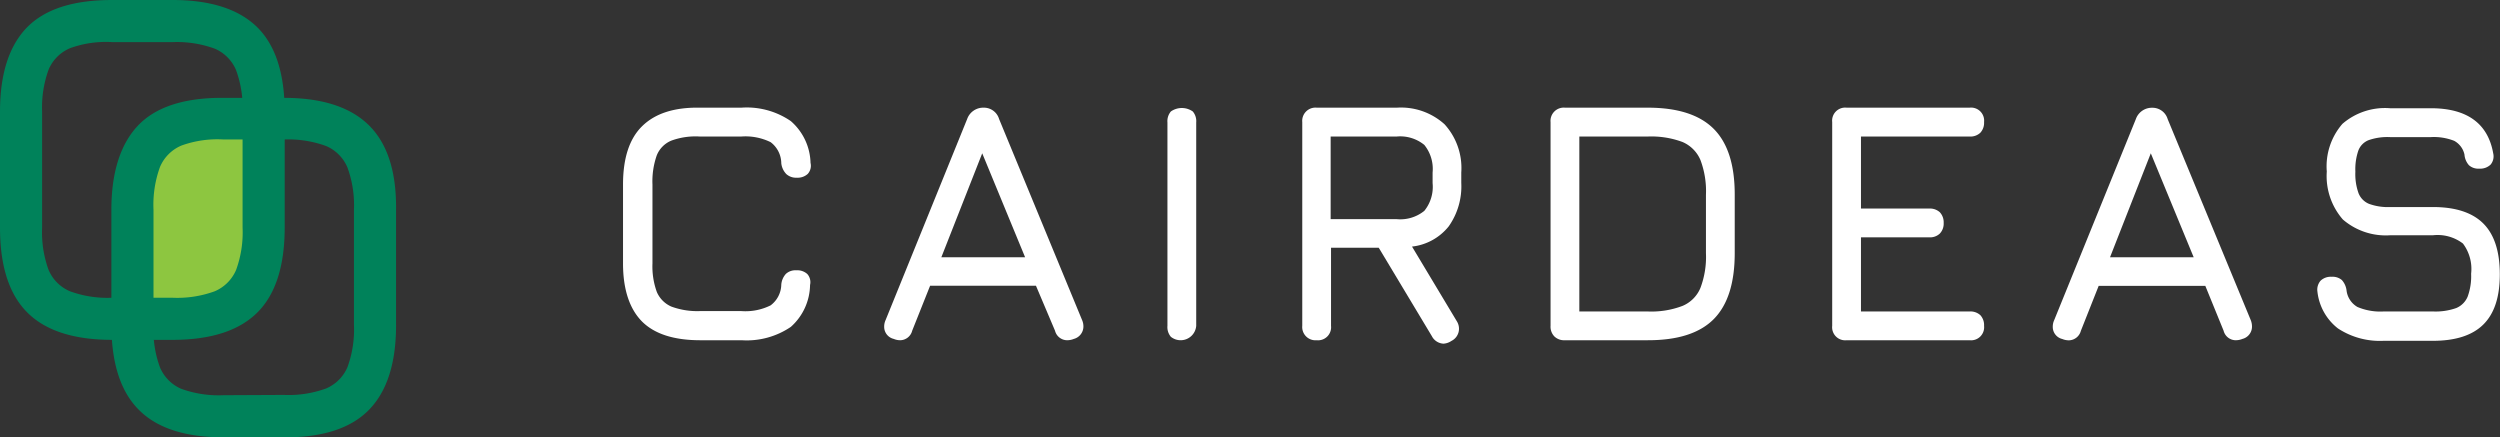
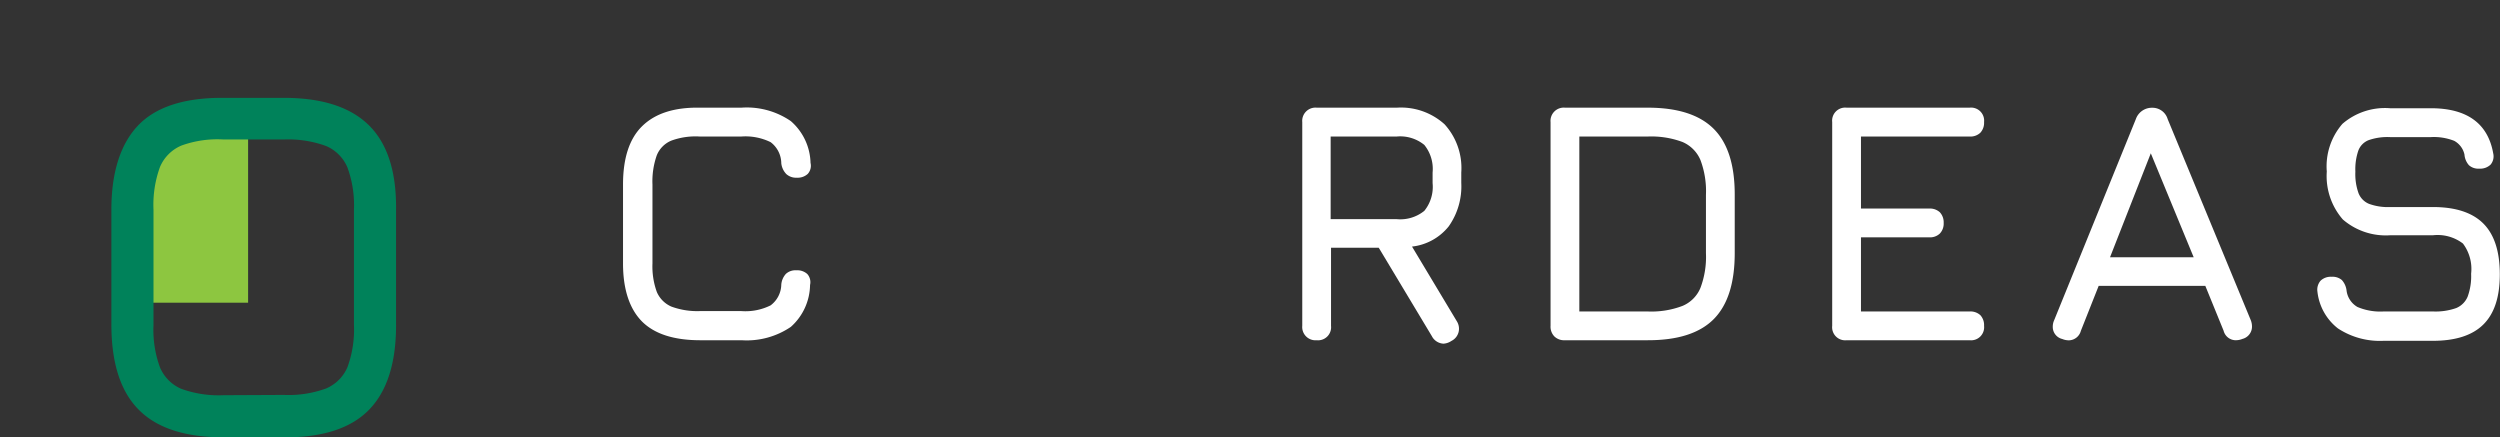
<svg xmlns="http://www.w3.org/2000/svg" viewBox="0 0 262.39 45.9">
  <rect x="0" y="0" width="262.39" height="45.9" fill="#333333" stroke="none" />
  <defs>
    <style>.cls-1{fill:#fff;}.cls-2{fill:#8dc640;}.cls-3{fill:#00825a;}</style>
  </defs>
  <title>logo_1</title>
  <g id="Layer_2" data-name="Layer 2">
    <g id="Layer_1-2" data-name="Layer 1">
      <path class="cls-1" d="M67.39,33.75c-1.3-1.31-2-3.34-2-6.1V19.37c0-2.76.66-4.8,2-6.12s3.33-2,6.07-1.95h4.36A8.17,8.17,0,0,1,83,12.71a6,6,0,0,1,2.07,4.39,1.27,1.27,0,0,1-.29,1.15,1.56,1.56,0,0,1-1.15.4,1.51,1.51,0,0,1-1.1-.38A1.94,1.94,0,0,1,82,17.13a2.8,2.8,0,0,0-1.12-2.21,6,6,0,0,0-3.09-.59H73.46a7.37,7.37,0,0,0-3,.43,2.8,2.8,0,0,0-1.53,1.55,8.23,8.23,0,0,0-.45,3.06v8.28a7.85,7.85,0,0,0,.46,3,2.93,2.93,0,0,0,1.53,1.53,7.88,7.88,0,0,0,3,.47h4.32a5.94,5.94,0,0,0,3.09-.6A2.78,2.78,0,0,0,82,29.88a1.91,1.91,0,0,1,.48-1.13,1.47,1.47,0,0,1,1.1-.38,1.55,1.55,0,0,1,1.15.39,1.28,1.28,0,0,1,.29,1.15A6,6,0,0,1,83,34.31a8.24,8.24,0,0,1-5.16,1.4H73.5Q69.36,35.71,67.39,33.75Z" />
-       <path class="cls-1" d="M113.71,34.31a1.35,1.35,0,0,1-1,1.26,1.89,1.89,0,0,1-.72.14,1.32,1.32,0,0,1-1.26-1l-2-4.72H97.62l-1.88,4.72a1.32,1.32,0,0,1-1.26,1,1.76,1.76,0,0,1-.68-.14,1.3,1.3,0,0,1-1-1.26,1.66,1.66,0,0,1,.15-.72l8.56-21.1a1.79,1.79,0,0,1,1.7-1.19h.07a1.66,1.66,0,0,1,1.58,1.19l8.71,21.1A1.66,1.66,0,0,1,113.71,34.31ZM98.8,27h8.79l-4.5-10.91Z" />
-       <path class="cls-1" d="M122.89,35.35a1.57,1.57,0,0,1-.36-1.15V12.85a1.57,1.57,0,0,1,.36-1.15,2,2,0,0,1,2.3,0,1.57,1.57,0,0,1,.36,1.15V34.2a1.64,1.64,0,0,1-2.66,1.15Z" />
      <path class="cls-1" d="M152.05,23.76a5.75,5.75,0,0,1-3.85,2.12l4.71,7.85a1.47,1.47,0,0,1,.22.79,1.42,1.42,0,0,1-.79,1.26,1.69,1.69,0,0,1-.83.29,1.45,1.45,0,0,1-1.23-.79l-5.47-9.11L144.7,26h-5V34.2a1.37,1.37,0,0,1-1.51,1.51,1.39,1.39,0,0,1-1.51-1.51V12.81a1.39,1.39,0,0,1,1.51-1.51h8.43a6.81,6.81,0,0,1,5,1.75,6.82,6.82,0,0,1,1.75,5.06v1.08A7.28,7.28,0,0,1,152.05,23.76Zm-1.69-5.65a4,4,0,0,0-.87-2.9,4,4,0,0,0-2.91-.88h-6.92V23h6.92a4,4,0,0,0,2.91-.87,4,4,0,0,0,.87-2.91Z" />
      <path class="cls-1" d="M163.14,35.31a1.47,1.47,0,0,1-.4-1.11V12.81a1.39,1.39,0,0,1,1.51-1.51h8.68q4.71,0,6.93,2.22t2.21,6.93v6.12q0,4.71-2.21,6.93t-6.93,2.21h-8.68A1.47,1.47,0,0,1,163.14,35.31Zm9.79-2.62a9.18,9.18,0,0,0,3.65-.58,3.5,3.5,0,0,0,1.89-1.89,9.21,9.21,0,0,0,.58-3.65V20.45a9.26,9.26,0,0,0-.58-3.66,3.57,3.57,0,0,0-1.89-1.89,9.38,9.38,0,0,0-3.65-.57h-7.17V32.69Z" />
      <path class="cls-1" d="M207.85,33.08a1.54,1.54,0,0,1,.39,1.12,1.37,1.37,0,0,1-1.51,1.51H193.81a1.37,1.37,0,0,1-1.51-1.51V12.81a1.37,1.37,0,0,1,1.51-1.51h12.92a1.37,1.37,0,0,1,1.51,1.51,1.53,1.53,0,0,1-.39,1.12,1.51,1.51,0,0,1-1.12.4H195.32v7.56h7.16a1.53,1.53,0,0,1,1.12.39,1.55,1.55,0,0,1,.4,1.12,1.51,1.51,0,0,1-.4,1.11,1.49,1.49,0,0,1-1.12.4h-7.16v7.78h11.41A1.54,1.54,0,0,1,207.85,33.08Z" />
      <path class="cls-1" d="M236.36,34.31a1.33,1.33,0,0,1-1,1.26,1.89,1.89,0,0,1-.72.14,1.32,1.32,0,0,1-1.26-1L231.46,30H220.27l-1.87,4.72a1.33,1.33,0,0,1-1.26,1,1.81,1.81,0,0,1-.69-.14,1.3,1.3,0,0,1-1-1.26,1.66,1.66,0,0,1,.15-.72l8.57-21.1a1.78,1.78,0,0,1,1.69-1.19h.07a1.66,1.66,0,0,1,1.58,1.19l8.72,21.1A1.81,1.81,0,0,1,236.36,34.31ZM221.46,27h8.78l-4.5-10.91Z" />
      <path class="cls-1" d="M245.38,34.47a5.67,5.67,0,0,1-2.15-3.84,1.44,1.44,0,0,1,.33-1.17,1.54,1.54,0,0,1,1.15-.41,1.51,1.51,0,0,1,1.08.34,2,2,0,0,1,.5,1.14,2.32,2.32,0,0,0,1.14,1.69,6.15,6.15,0,0,0,2.75.47h5.19a6.48,6.48,0,0,0,2.43-.36,2.22,2.22,0,0,0,1.2-1.21,6.28,6.28,0,0,0,.36-2.39,4.44,4.44,0,0,0-.86-3.17,4.39,4.39,0,0,0-3.13-.87H250.9a6.89,6.89,0,0,1-5-1.65A6.93,6.93,0,0,1,244.21,18a6.81,6.81,0,0,1,1.64-5,6.83,6.83,0,0,1,5-1.64h4.28c3.79,0,6,1.59,6.55,4.75a1.34,1.34,0,0,1-.28,1.17,1.58,1.58,0,0,1-1.19.42,1.47,1.47,0,0,1-1.08-.36,1.91,1.91,0,0,1-.47-1.12,2.15,2.15,0,0,0-1.08-1.44,5.84,5.84,0,0,0-2.45-.39h-4.28a6,6,0,0,0-2.25.32,1.89,1.89,0,0,0-1.08,1.1,6.07,6.07,0,0,0-.31,2.21,5.93,5.93,0,0,0,.33,2.25,2,2,0,0,0,1.09,1.12,5.77,5.77,0,0,0,2.25.34h4.47c2.37,0,4.14.58,5.29,1.73s1.73,2.93,1.73,5.33-.58,4.13-1.73,5.27-2.92,1.71-5.29,1.71h-5.19A8,8,0,0,1,245.38,34.47Z" />
      <rect class="cls-2" x="15.81" y="12.77" width="10.23" height="19" />
-       <path class="cls-3" d="M2.87,32.8Q0,29.94,0,23.89V11.73q0-6,2.89-8.91C4.82.9,7.79,0,11.78,0H18.1q6,0,8.91,2.87c1.92,1.91,2.87,4.88,2.87,8.92v12.1c0,4-.95,7-2.87,8.91s-4.88,2.87-8.91,2.87H11.78Q5.74,35.67,2.87,32.8ZM18.1,31.25a11.47,11.47,0,0,0,4.44-.68,4.23,4.23,0,0,0,2.24-2.24,11.5,11.5,0,0,0,.68-4.44V11.79a11.53,11.53,0,0,0-.68-4.42A4.22,4.22,0,0,0,22.52,5.1a11.6,11.6,0,0,0-4.42-.68H11.78a11.07,11.07,0,0,0-4.41.63A4.22,4.22,0,0,0,5.1,7.31a11.6,11.6,0,0,0-.68,4.42V23.89a11.5,11.5,0,0,0,.68,4.44,4.23,4.23,0,0,0,2.24,2.24,11.47,11.47,0,0,0,4.44.68Z" />
      <path class="cls-3" d="M14.56,43q-2.86-2.87-2.87-8.91V22c0-4,1-7,2.89-8.92s4.9-2.84,8.9-2.81h6.31q6,0,8.92,2.87T41.57,22V34.12q0,6-2.86,8.91T29.79,45.9H23.48Q17.42,45.9,14.56,43Zm15.23-1.55a11.47,11.47,0,0,0,4.44-.68,4.23,4.23,0,0,0,2.24-2.24,11.5,11.5,0,0,0,.68-4.44V22a11.51,11.51,0,0,0-.68-4.41,4.22,4.22,0,0,0-2.26-2.27,11.57,11.57,0,0,0-4.42-.68H23.48a11.09,11.09,0,0,0-4.42.63,4.22,4.22,0,0,0-2.27,2.26A11.6,11.6,0,0,0,16.11,22V34.12a11.5,11.5,0,0,0,.68,4.44A4.27,4.27,0,0,0,19,40.8a11.53,11.53,0,0,0,4.45.68Z" />
    </g>
  </g>
</svg>